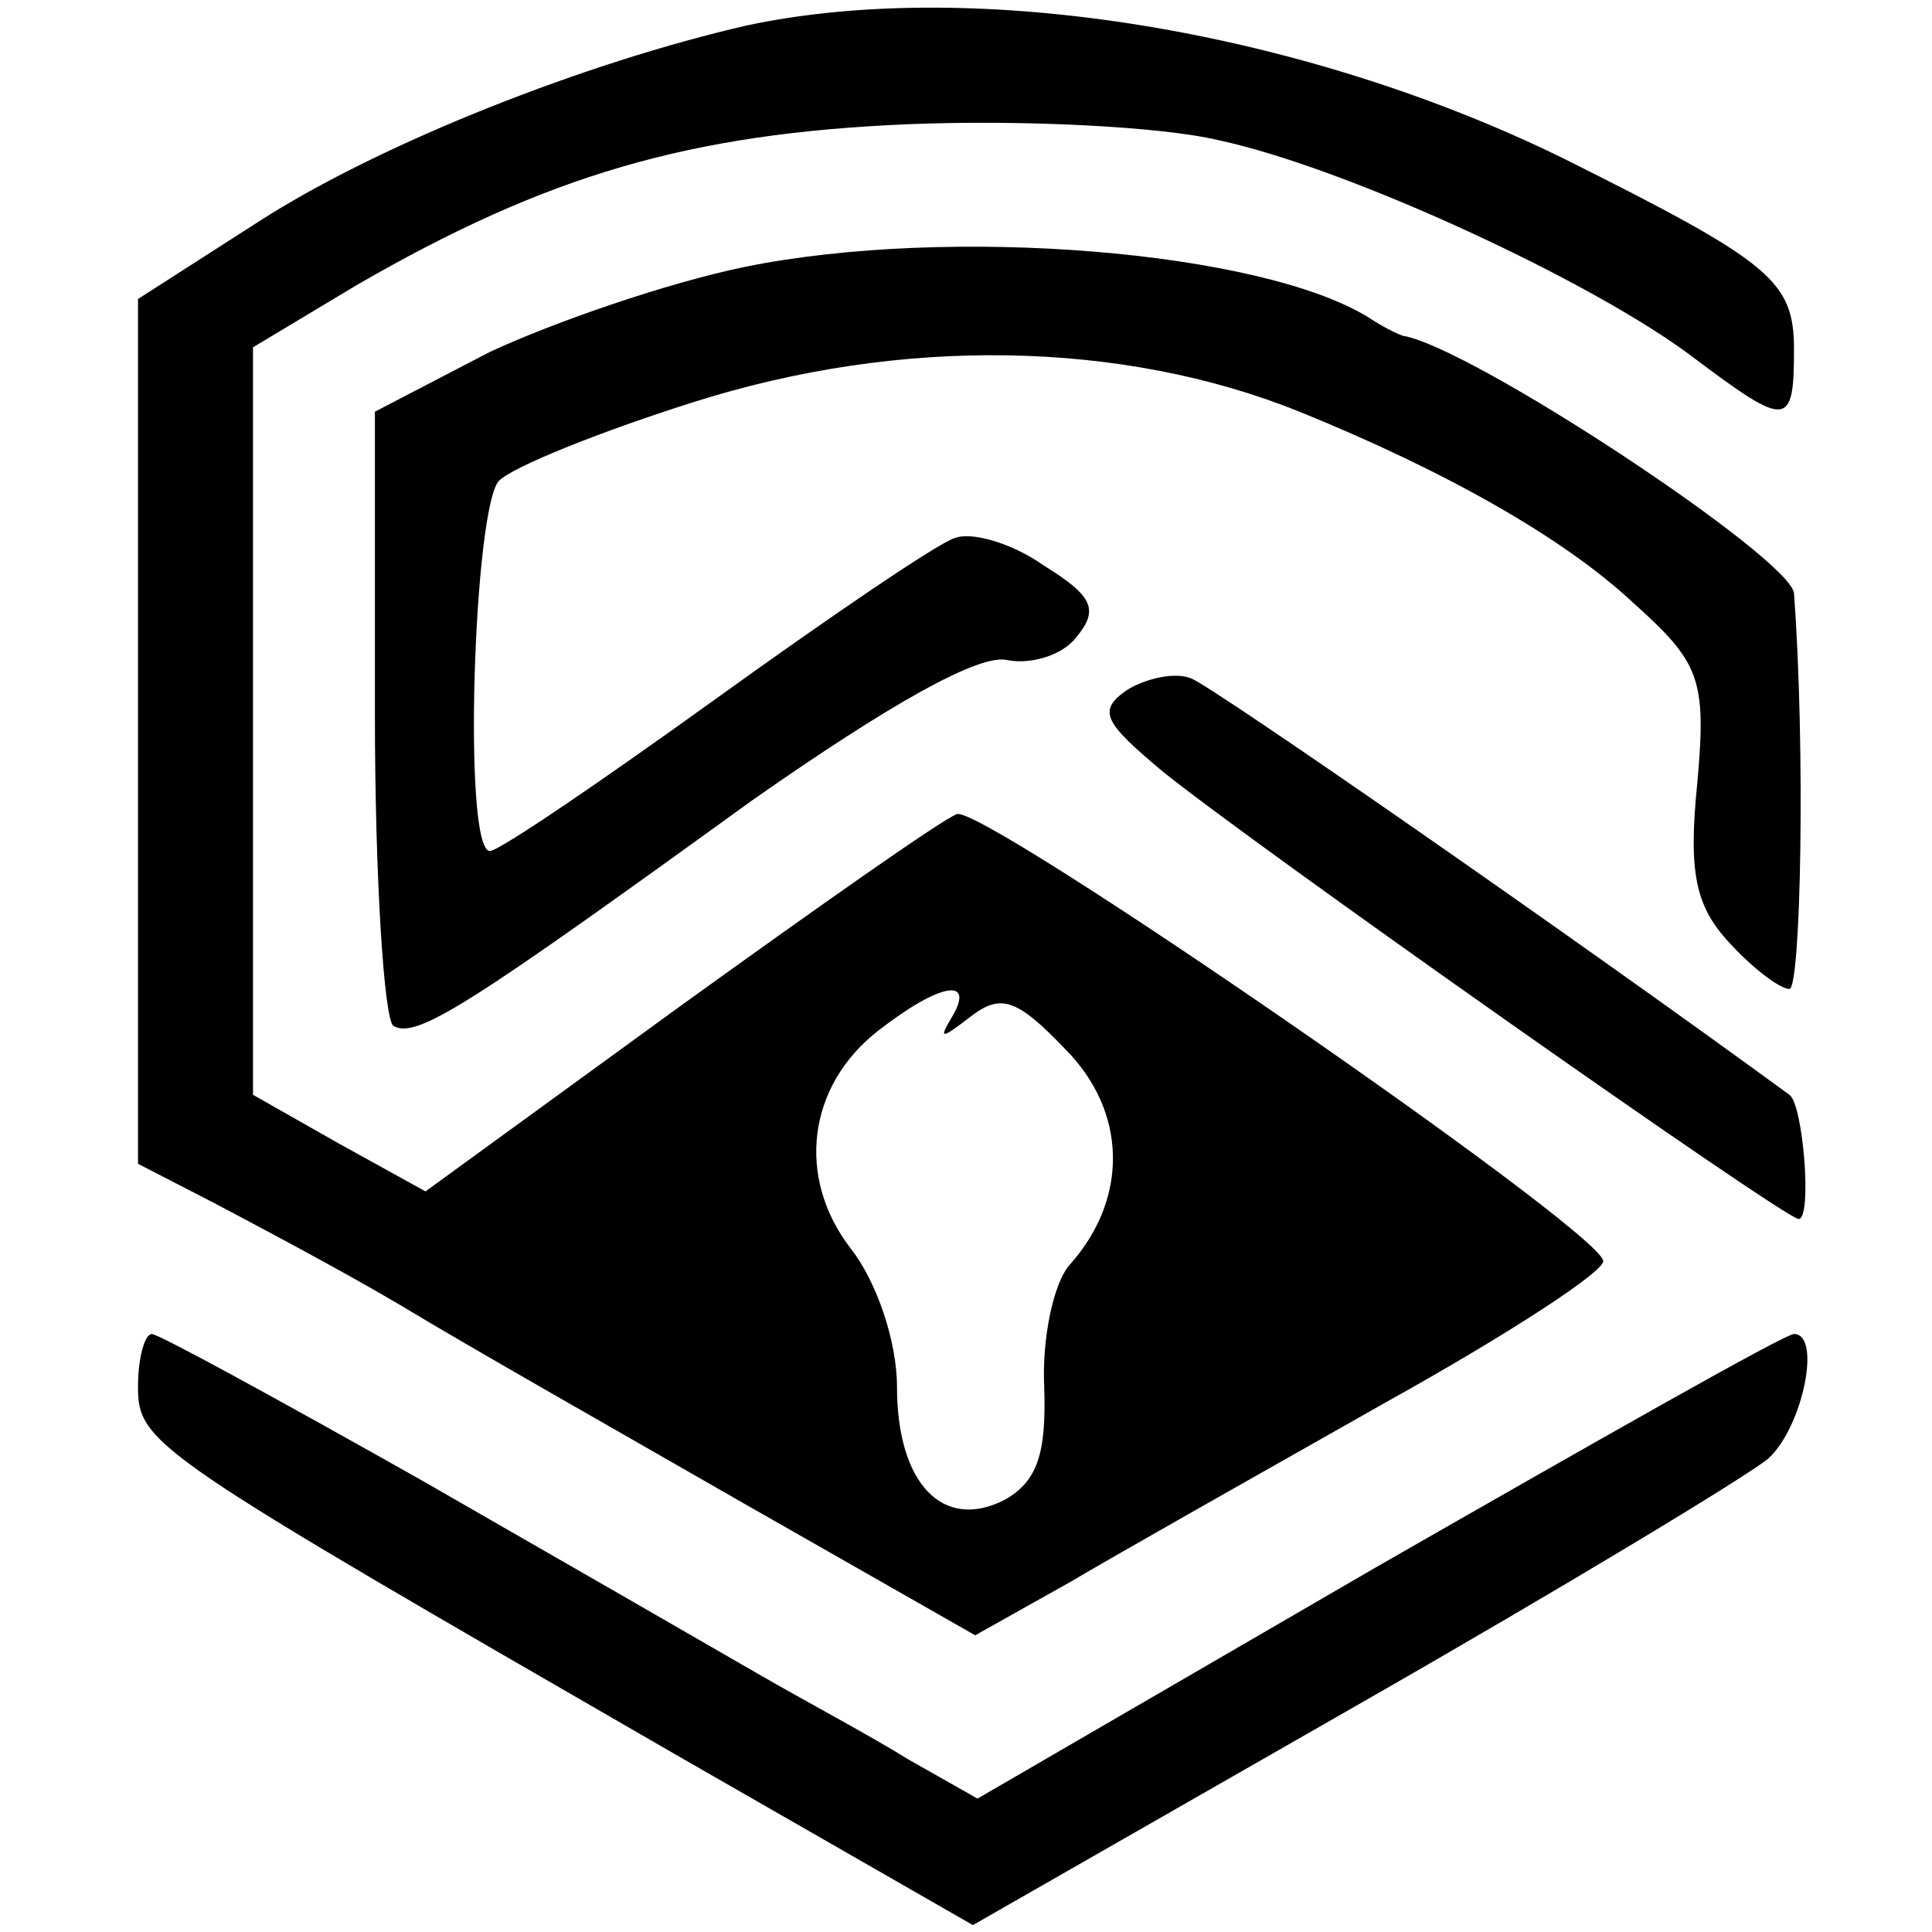
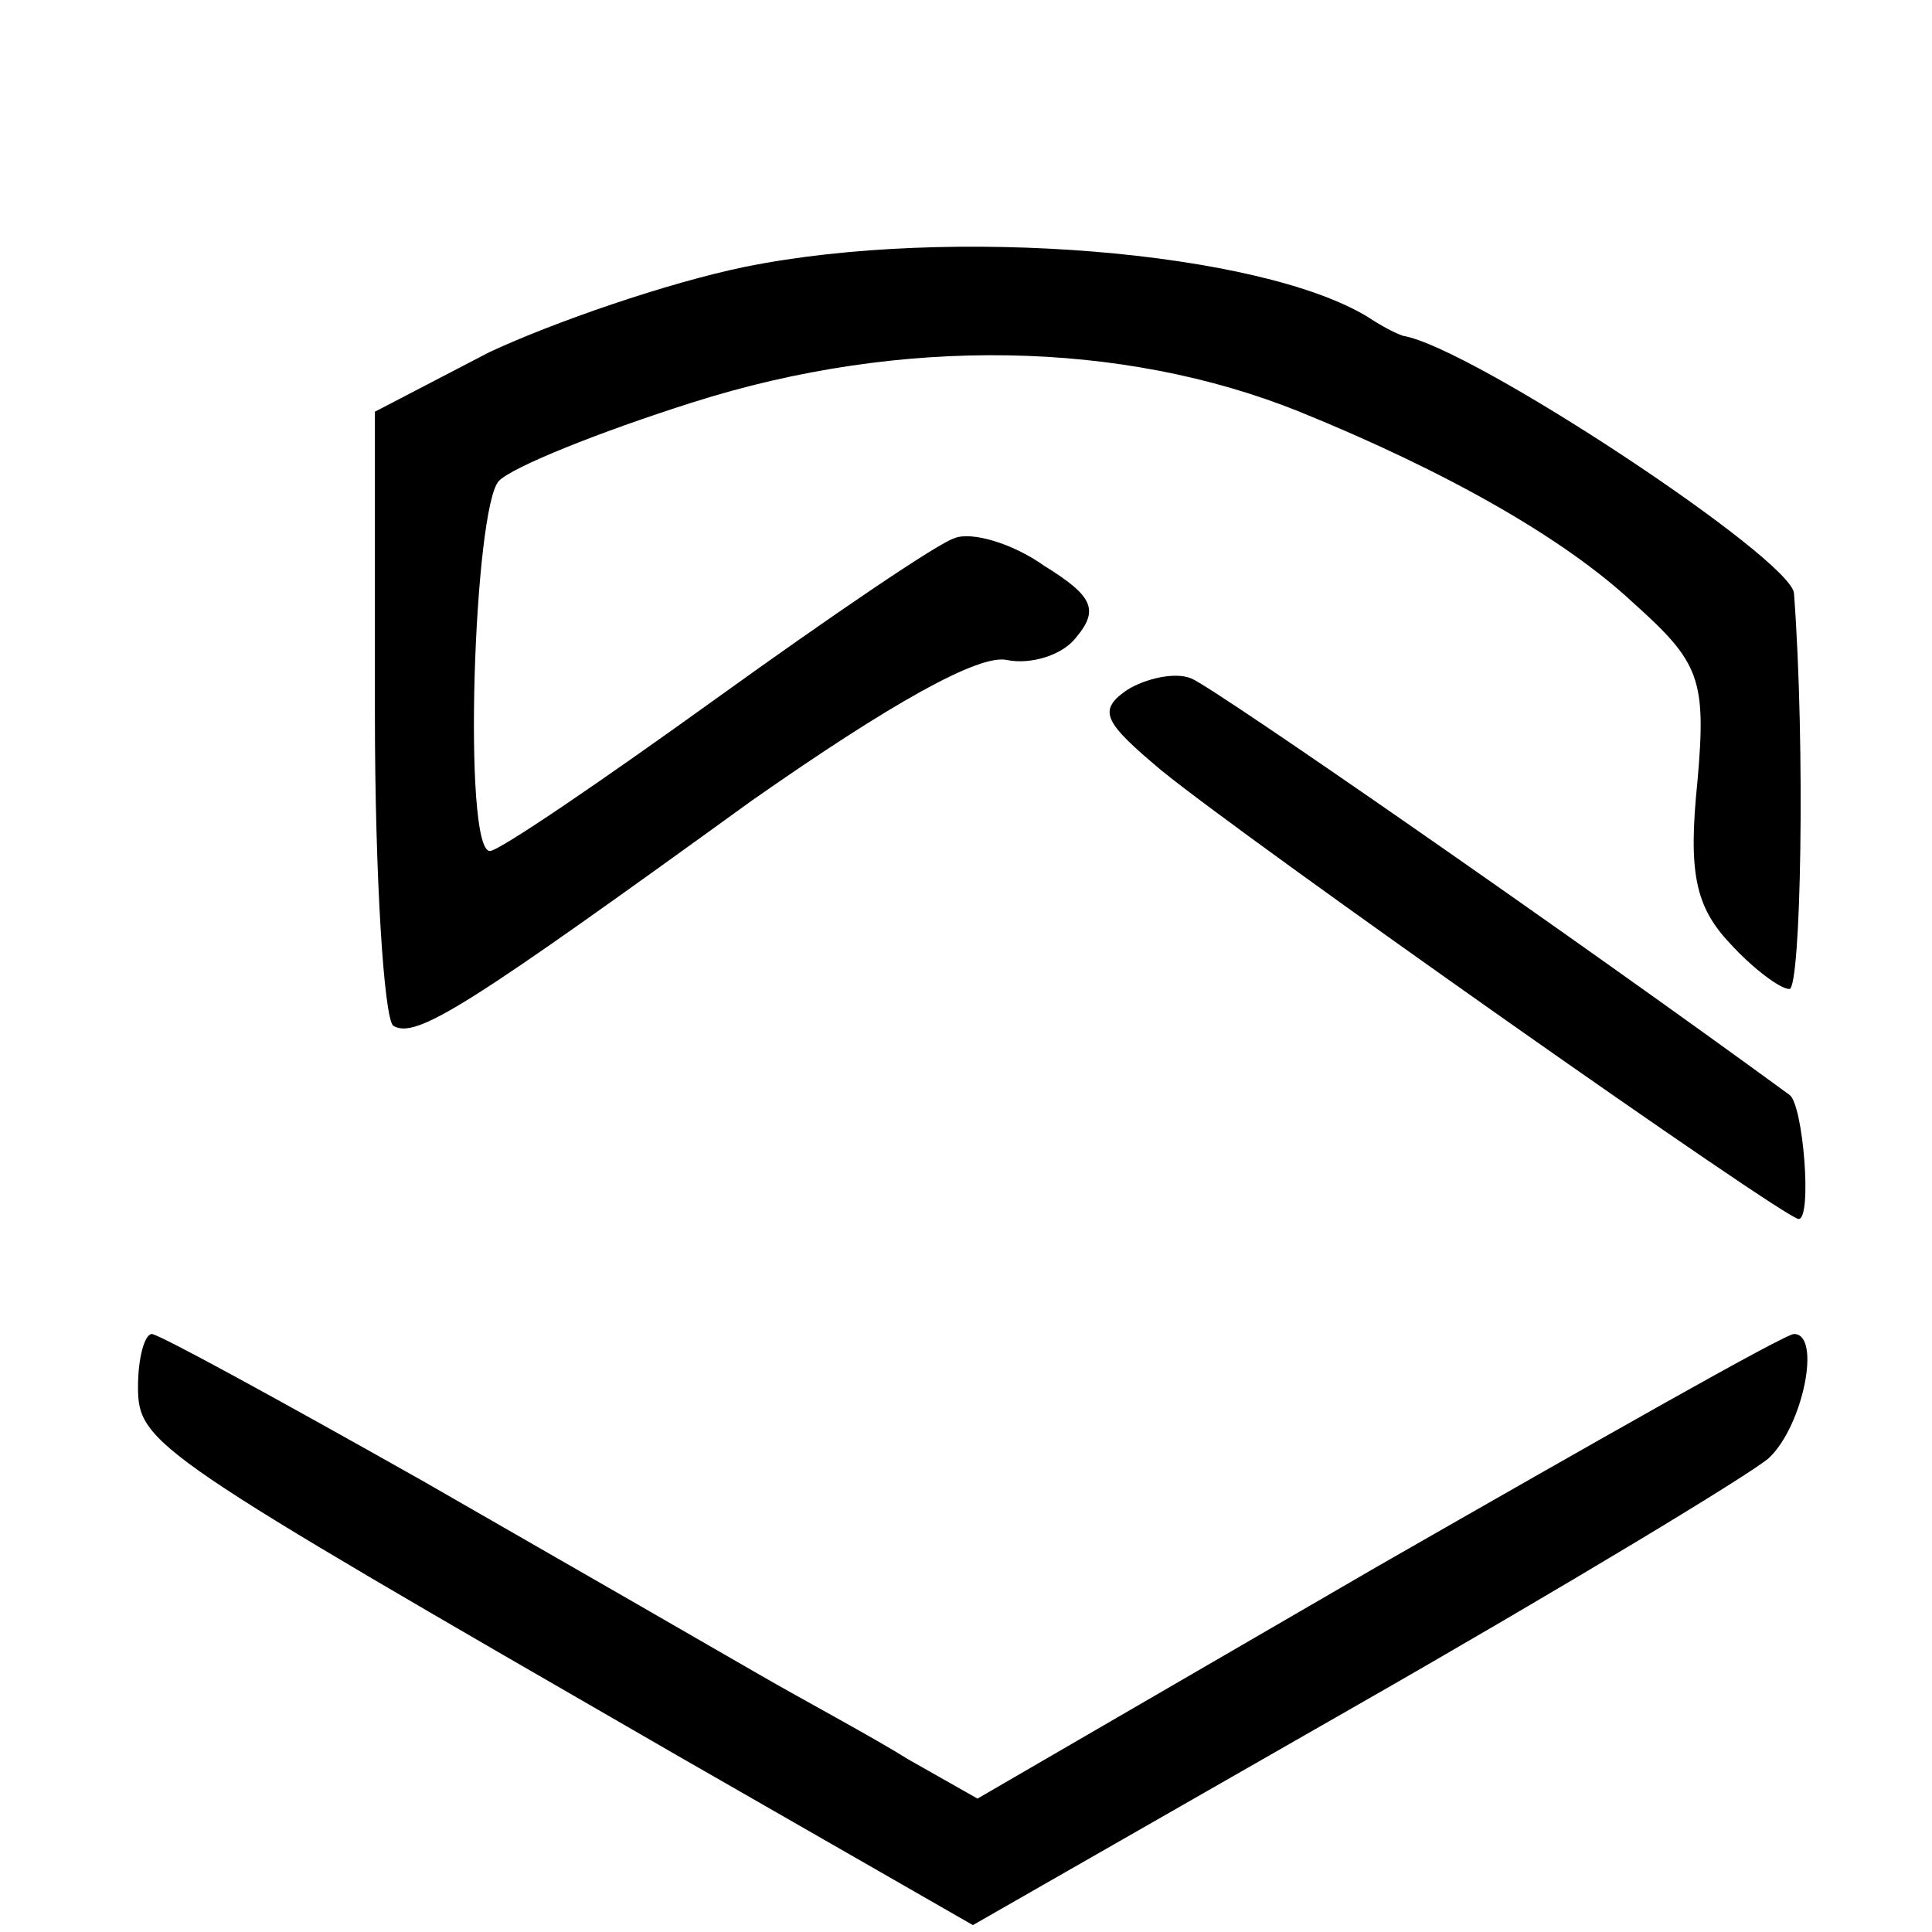
<svg xmlns="http://www.w3.org/2000/svg" version="1.0" width="84pt" height="84pt" viewBox="0 0 84 84" preserveAspectRatio="xMidYMid meet">
  <g transform="translate(0,84) scale(0.1,-0.1)" fill="#000000" stroke="none">
-     <path d="M325 829 c-70 -16 -159 -51 -212 -85 l-53 -34 0 -188 0 -188 33 -17 c17 -9 55 -29 82 -45 28 -17 95 -55 149 -86 l100 -57 41 23 c22 13 84 48 137 78 54 30 97 58 95 62 -4 15 -271 199 -281 194 -6 -2 -60 -40 -121 -84 l-110 -80 -38 21 -37 21 0 162 0 163 45 27 c83 48 145 66 240 70 50 2 110 -1 135 -7 56 -12 164 -62 207 -95 40 -30 43 -30 43 4 0 30 -10 38 -100 83 -114 56 -256 79 -355 58z m89 -431 c-6 -10 -5 -10 8 0 13 10 20 8 41 -14 27 -27 28 -65 2 -94 -7 -8 -12 -32 -11 -53 1 -29 -3 -41 -17 -49 -27 -14 -47 7 -47 49 0 20 -9 46 -20 60 -24 31 -19 71 12 95 27 21 42 23 32 6z" />
    <path d="M324 724 c-34 -7 -83 -24 -111 -37 l-50 -26 0 -131 c0 -72 4 -133 8 -136 10 -6 33 9 156 98 60 42 99 64 111 61 10 -2 24 2 30 10 10 12 7 18 -14 31 -14 10 -32 15 -39 12 -7 -2 -54 -34 -104 -70 -50 -36 -94 -66 -98 -66 -12 0 -7 150 4 161 6 6 43 21 84 34 91 29 187 27 264 -4 64 -26 115 -55 145 -83 29 -26 32 -33 28 -78 -4 -39 -1 -54 14 -70 10 -11 22 -20 26 -20 5 0 7 105 2 172 -1 15 -140 107 -170 112 -3 1 -9 4 -15 8 -47 29 -182 40 -271 22z" />
-     <path d="M490 540 c-13 -9 -10 -14 15 -35 38 -31 271 -195 277 -195 6 0 2 50 -4 54 -93 68 -250 177 -260 181 -7 3 -20 0 -28 -5z" />
+     <path d="M490 540 c-13 -9 -10 -14 15 -35 38 -31 271 -195 277 -195 6 0 2 50 -4 54 -93 68 -250 177 -260 181 -7 3 -20 0 -28 -5" />
    <path d="M60 237 c0 -25 7 -29 234 -160 l129 -74 166 95 c91 52 172 101 180 108 15 14 23 54 11 54 -4 0 -85 -46 -181 -101 l-174 -101 -30 17 c-16 10 -46 26 -65 37 -19 11 -85 49 -146 84 -62 35 -115 64 -118 64 -3 0 -6 -10 -6 -23z" />
  </g>
</svg>